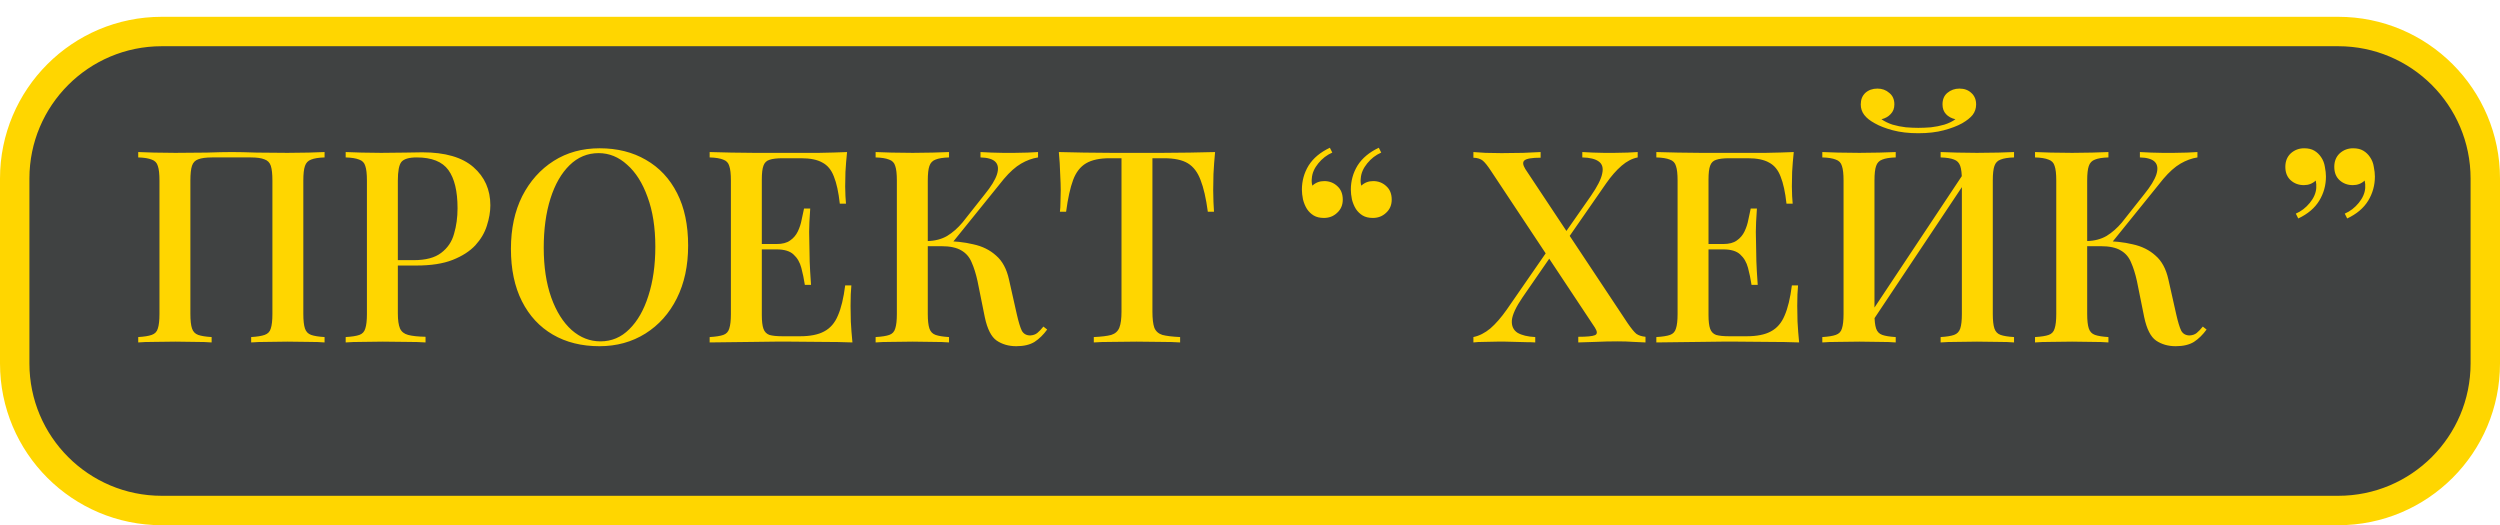
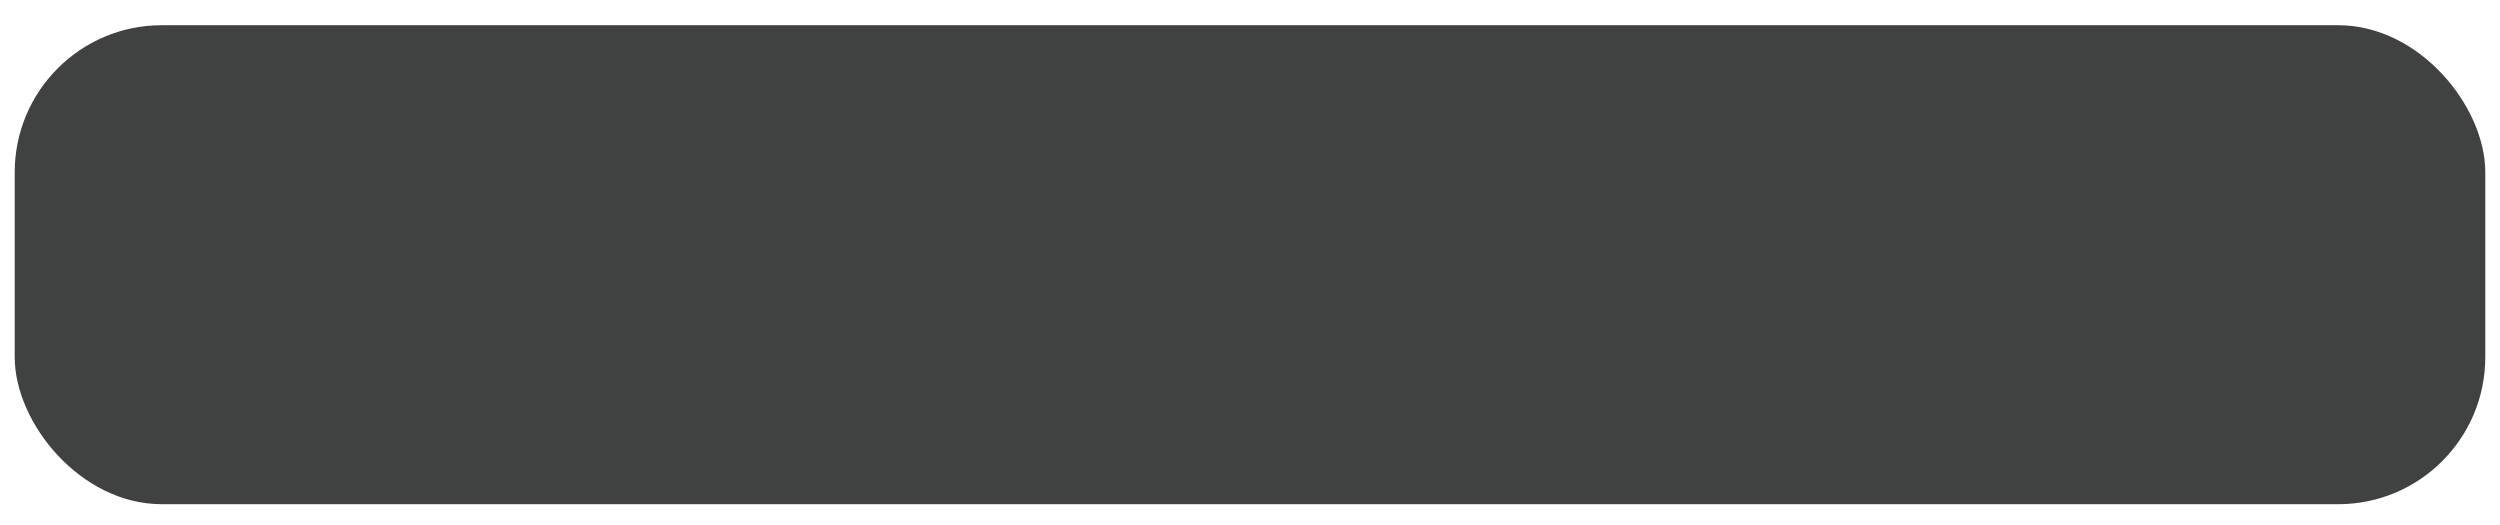
<svg xmlns="http://www.w3.org/2000/svg" width="1190" height="250" viewBox="0 0 1190 250" fill="none">
  <rect x="7" y="12" width="1176" height="228" rx="70" fill="#404242" />
-   <path d="M7 85C7 46.34 38.34 15 77 15H1113C1151.66 15 1183 46.34 1183 85V173C1183 211.66 1151.66 243 1113 243H77C38.34 243 7 211.66 7 173V85Z" stroke="#FFD600" stroke-width="14" />
-   <path d="M154.497 72.376V74.936C151.681 75.021 149.547 75.363 148.097 75.96C146.646 76.472 145.665 77.496 145.153 79.032C144.641 80.483 144.385 82.787 144.385 85.944V149.432C144.385 152.504 144.641 154.808 145.153 156.344C145.665 157.88 146.646 158.904 148.097 159.416C149.547 159.928 151.681 160.269 154.497 160.44V163C152.619 162.829 150.102 162.744 146.945 162.744C143.787 162.659 140.417 162.616 136.833 162.616C133.761 162.616 130.603 162.659 127.361 162.744C124.203 162.744 121.601 162.829 119.553 163V160.44C122.369 160.269 124.502 159.928 125.953 159.416C127.489 158.904 128.47 157.88 128.897 156.344C129.409 154.808 129.665 152.504 129.665 149.432V85.944C129.665 82.787 129.409 80.44 128.897 78.904C128.385 77.368 127.361 76.344 125.825 75.832C124.374 75.235 122.198 74.936 119.297 74.936H100.993C98.091 74.936 95.873 75.235 94.337 75.832C92.886 76.344 91.905 77.368 91.393 78.904C90.881 80.44 90.625 82.787 90.625 85.944V149.432C90.625 152.504 90.881 154.808 91.393 156.344C91.905 157.88 92.886 158.904 94.337 159.416C95.787 159.928 97.921 160.269 100.737 160.44V163C98.689 162.829 96.086 162.744 92.929 162.744C89.857 162.659 86.699 162.616 83.457 162.616C79.873 162.616 76.502 162.659 73.345 162.744C70.273 162.744 67.755 162.829 65.793 163V160.44C68.609 160.269 70.742 159.928 72.193 159.416C73.729 158.904 74.71 157.88 75.137 156.344C75.649 154.808 75.905 152.504 75.905 149.432V85.944C75.905 82.787 75.649 80.483 75.137 79.032C74.71 77.496 73.729 76.472 72.193 75.96C70.742 75.363 68.609 75.021 65.793 74.936V72.376C67.755 72.461 70.273 72.547 73.345 72.632C76.502 72.717 79.873 72.76 83.457 72.76C88.491 72.76 93.483 72.717 98.433 72.632C103.382 72.461 107.35 72.376 110.337 72.376C113.323 72.376 117.249 72.461 122.113 72.632C126.977 72.717 131.883 72.76 136.833 72.76C140.417 72.76 143.787 72.717 146.945 72.632C150.102 72.547 152.619 72.461 154.497 72.376ZM164.543 72.376C166.505 72.461 169.023 72.547 172.095 72.632C175.252 72.717 178.367 72.76 181.439 72.76C185.535 72.76 189.417 72.717 193.087 72.632C196.841 72.547 199.487 72.504 201.023 72.504C211.86 72.504 219.967 74.851 225.343 79.544C230.719 84.237 233.407 90.296 233.407 97.72C233.407 100.792 232.852 104.035 231.743 107.448C230.719 110.776 228.884 113.891 226.239 116.792C223.593 119.608 220.009 121.912 215.487 123.704C210.964 125.496 205.204 126.392 198.207 126.392H185.663V123.832H196.927C202.644 123.832 206.996 122.68 209.983 120.376C213.055 118.072 215.103 115.043 216.127 111.288C217.236 107.533 217.791 103.48 217.791 99.128C217.791 91.021 216.34 84.963 213.439 80.952C210.537 76.941 205.503 74.936 198.335 74.936C194.665 74.936 192.233 75.661 191.039 77.112C189.929 78.563 189.375 81.507 189.375 85.944V149.176C189.375 152.333 189.716 154.723 190.399 156.344C191.081 157.88 192.361 158.904 194.239 159.416C196.116 159.928 198.889 160.227 202.559 160.312V163C200.255 162.829 197.268 162.744 193.599 162.744C189.929 162.659 186.132 162.616 182.207 162.616C178.793 162.616 175.508 162.659 172.351 162.744C169.279 162.744 166.676 162.829 164.543 163V160.44C167.444 160.269 169.62 159.928 171.071 159.416C172.521 158.904 173.46 157.88 173.887 156.344C174.399 154.808 174.655 152.504 174.655 149.432V85.944C174.655 82.787 174.399 80.483 173.887 79.032C173.46 77.496 172.479 76.472 170.943 75.96C169.492 75.363 167.359 75.021 164.543 74.936V72.376ZM285.441 70.584C293.803 70.584 301.142 72.419 307.457 76.088C313.857 79.757 318.806 85.048 322.305 91.96C325.803 98.787 327.553 107.107 327.553 116.92C327.553 126.477 325.761 134.84 322.177 142.008C318.593 149.176 313.601 154.765 307.201 158.776C300.801 162.787 293.505 164.792 285.313 164.792C276.865 164.792 269.483 162.957 263.169 159.288C256.854 155.619 251.947 150.328 248.449 143.416C244.95 136.504 243.201 128.184 243.201 118.456C243.201 108.899 244.993 100.536 248.577 93.368C252.246 86.2 257.238 80.611 263.553 76.6C269.867 72.589 277.163 70.584 285.441 70.584ZM284.929 72.888C279.638 72.888 275.03 74.808 271.105 78.648C267.179 82.488 264.15 87.779 262.017 94.52C259.883 101.261 258.817 109.069 258.817 117.944C258.817 126.989 260.011 134.883 262.401 141.624C264.79 148.28 268.033 153.443 272.129 157.112C276.225 160.696 280.79 162.488 285.825 162.488C291.115 162.488 295.681 160.568 299.521 156.728C303.446 152.888 306.475 147.597 308.609 140.856C310.827 134.029 311.937 126.221 311.937 117.432C311.937 108.301 310.699 100.408 308.225 93.752C305.835 87.096 302.593 81.976 298.497 78.392C294.486 74.723 289.963 72.888 284.929 72.888ZM403.201 72.376C402.859 75.619 402.603 78.776 402.433 81.848C402.347 84.835 402.305 87.139 402.305 88.76C402.305 90.381 402.347 91.917 402.433 93.368C402.518 94.819 402.603 96.013 402.689 96.952H399.745C399.147 91.491 398.209 87.181 396.929 84.024C395.734 80.867 393.899 78.648 391.425 77.368C389.035 76.003 385.665 75.32 381.313 75.32H372.481C369.75 75.32 367.659 75.576 366.209 76.088C364.843 76.515 363.905 77.453 363.393 78.904C362.881 80.269 362.625 82.445 362.625 85.432V149.944C362.625 152.845 362.881 155.021 363.393 156.472C363.905 157.923 364.843 158.904 366.209 159.416C367.659 159.843 369.75 160.056 372.481 160.056H380.801C385.665 160.056 389.505 159.288 392.321 157.752C395.222 156.216 397.398 153.699 398.849 150.2C400.385 146.701 401.537 141.923 402.305 135.864H405.249C404.993 138.339 404.865 141.581 404.865 145.592C404.865 147.299 404.907 149.773 404.993 153.016C405.163 156.259 405.419 159.587 405.761 163C401.409 162.829 396.502 162.744 391.041 162.744C385.579 162.659 380.715 162.616 376.449 162.616C374.486 162.616 371.969 162.616 368.897 162.616C365.825 162.616 362.497 162.659 358.913 162.744C355.414 162.744 351.83 162.787 348.161 162.872C344.577 162.872 341.121 162.915 337.793 163V160.44C340.694 160.269 342.87 159.928 344.321 159.416C345.771 158.904 346.71 157.88 347.137 156.344C347.649 154.808 347.905 152.504 347.905 149.432V85.944C347.905 82.787 347.649 80.483 347.137 79.032C346.71 77.496 345.729 76.472 344.193 75.96C342.742 75.363 340.609 75.021 337.793 74.936V72.376C341.121 72.461 344.577 72.547 348.161 72.632C351.83 72.632 355.414 72.675 358.913 72.76C362.497 72.76 365.825 72.76 368.897 72.76C371.969 72.76 374.486 72.76 376.449 72.76C380.374 72.76 384.811 72.76 389.761 72.76C394.795 72.675 399.275 72.547 403.201 72.376ZM381.953 116.152C381.953 116.152 381.953 116.579 381.953 117.432C381.953 118.285 381.953 118.712 381.953 118.712H358.785C358.785 118.712 358.785 118.285 358.785 117.432C358.785 116.579 358.785 116.152 358.785 116.152H381.953ZM385.665 99.256C385.323 104.12 385.153 107.832 385.153 110.392C385.238 112.952 385.281 115.299 385.281 117.432C385.281 119.565 385.323 121.912 385.409 124.472C385.494 127.032 385.707 130.744 386.049 135.608H383.105C382.678 132.792 382.123 130.104 381.441 127.544C380.758 124.899 379.521 122.765 377.729 121.144C376.022 119.523 373.334 118.712 369.665 118.712V116.152C372.395 116.152 374.529 115.597 376.065 114.488C377.686 113.379 378.923 111.928 379.777 110.136C380.63 108.344 381.227 106.509 381.569 104.632C381.995 102.669 382.379 100.877 382.721 99.256H385.665ZM451.737 72.376V74.936C448.921 75.021 446.787 75.363 445.337 75.96C443.886 76.472 442.905 77.496 442.393 79.032C441.881 80.483 441.625 82.787 441.625 85.944V149.432C441.625 152.504 441.881 154.808 442.393 156.344C442.905 157.88 443.886 158.904 445.337 159.416C446.787 159.928 448.921 160.269 451.737 160.44V163C449.689 162.829 447.086 162.744 443.929 162.744C440.857 162.659 437.699 162.616 434.457 162.616C430.873 162.616 427.502 162.659 424.345 162.744C421.273 162.744 418.755 162.829 416.793 163V160.44C419.694 160.269 421.87 159.928 423.321 159.416C424.771 158.904 425.71 157.88 426.137 156.344C426.649 154.808 426.905 152.504 426.905 149.432V85.944C426.905 82.787 426.649 80.483 426.137 79.032C425.71 77.496 424.729 76.472 423.193 75.96C421.742 75.363 419.609 75.021 416.793 74.936V72.376C418.755 72.461 421.273 72.547 424.345 72.632C427.502 72.717 430.873 72.76 434.457 72.76C437.699 72.76 440.857 72.717 443.929 72.632C447.086 72.547 449.689 72.461 451.737 72.376ZM448.921 114.744C454.211 114.744 458.99 115.256 463.257 116.28C467.609 117.219 471.235 119.011 474.137 121.656C477.123 124.216 479.171 128.013 480.281 133.048L483.993 149.56C484.846 153.315 485.657 155.96 486.425 157.496C487.278 158.947 488.601 159.672 490.393 159.672C491.758 159.587 492.867 159.203 493.721 158.52C494.659 157.752 495.641 156.728 496.665 155.448L498.457 156.856C496.665 159.331 494.659 161.293 492.441 162.744C490.222 164.109 487.321 164.792 483.737 164.792C480.153 164.792 477.038 163.896 474.393 162.104C471.833 160.312 469.955 156.6 468.761 150.968L465.305 133.816C464.537 130.317 463.598 127.331 462.489 124.856C461.465 122.381 459.843 120.504 457.625 119.224C455.406 117.859 452.163 117.176 447.897 117.176H438.937V114.744H448.921ZM441.497 117.176V114.744C445.081 114.659 448.195 113.848 450.841 112.312C453.486 110.691 455.918 108.557 458.137 105.912L468.761 92.472C471.747 88.803 473.667 85.688 474.521 83.128C475.374 80.483 475.161 78.477 473.881 77.112C472.601 75.747 470.211 75.021 466.713 74.936V72.376C468.505 72.461 470.297 72.547 472.089 72.632C473.881 72.632 475.673 72.675 477.465 72.76C479.257 72.76 481.049 72.76 482.841 72.76C485.145 72.76 487.235 72.717 489.113 72.632C491.075 72.547 492.739 72.461 494.105 72.376V74.936C491.374 75.363 488.686 76.344 486.041 77.88C483.395 79.416 480.665 81.848 477.849 85.176L451.993 117.176H441.497ZM578.378 72.376C578.036 75.96 577.78 79.459 577.61 82.872C577.524 86.2 577.482 88.76 577.482 90.552C577.482 92.515 577.524 94.392 577.61 96.184C577.695 97.976 577.78 99.512 577.866 100.792H574.922C574.068 94.392 572.916 89.357 571.466 85.688C570.1 82.019 568.095 79.373 565.45 77.752C562.804 76.131 559.007 75.32 554.058 75.32H548.554V148.28C548.554 151.693 548.852 154.253 549.45 155.96C550.132 157.667 551.412 158.819 553.29 159.416C555.252 159.928 558.068 160.269 561.738 160.44V163C559.348 162.829 556.276 162.744 552.522 162.744C548.767 162.659 544.927 162.616 541.002 162.616C536.906 162.616 533.023 162.659 529.354 162.744C525.77 162.744 522.868 162.829 520.65 163V160.44C524.319 160.269 527.092 159.928 528.97 159.416C530.847 158.819 532.127 157.667 532.81 155.96C533.492 154.253 533.834 151.693 533.834 148.28V75.32H528.202C523.423 75.32 519.668 76.131 516.938 77.752C514.207 79.373 512.159 82.019 510.794 85.688C509.428 89.357 508.319 94.392 507.466 100.792H504.522C504.692 99.512 504.778 97.976 504.778 96.184C504.863 94.392 504.906 92.515 504.906 90.552C504.906 88.76 504.82 86.2 504.65 82.872C504.564 79.459 504.351 75.96 504.01 72.376C507.679 72.461 511.69 72.547 516.042 72.632C520.394 72.717 524.788 72.76 529.226 72.76C533.663 72.76 537.674 72.76 541.258 72.76C544.842 72.76 548.81 72.76 553.162 72.76C557.514 72.76 561.908 72.717 566.346 72.632C570.783 72.547 574.794 72.461 578.378 72.376ZM630.2 103.736C628.237 103.736 626.616 103.352 625.336 102.584C624.056 101.816 622.989 100.792 622.136 99.512C621.282 98.147 620.642 96.611 620.216 94.904C619.874 93.197 619.704 91.661 619.704 90.296C619.704 86.115 620.77 82.275 622.904 78.776C625.122 75.277 628.493 72.461 633.016 70.328L634.168 72.632C631.608 73.741 629.389 75.448 627.512 77.752C625.634 80.056 624.61 82.403 624.44 84.792C624.269 86.072 624.354 87.267 624.696 88.376C626.232 86.925 628.109 86.2 630.328 86.2C632.802 86.2 634.893 87.011 636.6 88.632C638.306 90.168 639.16 92.301 639.16 95.032C639.16 97.592 638.264 99.683 636.472 101.304C634.765 102.925 632.674 103.736 630.2 103.736ZM653.496 103.736C651.533 103.736 649.912 103.352 648.632 102.584C647.352 101.816 646.285 100.792 645.432 99.512C644.578 98.147 643.938 96.611 643.512 94.904C643.17 93.197 643 91.661 643 90.296C643 86.115 644.066 82.275 646.2 78.776C648.418 75.277 651.789 72.461 656.312 70.328L657.464 72.632C654.904 73.741 652.685 75.448 650.808 77.752C648.93 80.056 647.906 82.403 647.736 84.792C647.565 86.072 647.65 87.267 647.992 88.376C649.528 86.925 651.405 86.2 653.624 86.2C656.098 86.2 658.189 87.011 659.896 88.632C661.602 90.168 662.456 92.301 662.456 95.032C662.456 97.592 661.56 99.683 659.768 101.304C658.061 102.925 655.97 103.736 653.496 103.736ZM733.337 72.376V75.064C729.241 75.064 726.681 75.491 725.657 76.344C724.718 77.112 724.846 78.477 726.041 80.44L774.809 153.912C776.515 156.387 777.881 158.051 778.905 158.904C780.014 159.672 781.465 160.141 783.257 160.312V163C781.977 162.915 780.099 162.829 777.625 162.744C775.235 162.573 772.718 162.488 770.073 162.488C766.574 162.488 762.99 162.573 759.321 162.744C755.737 162.829 753.049 162.915 751.257 163V160.312C755.353 160.312 757.998 160.056 759.193 159.544C760.387 159.032 760.387 157.837 759.193 155.96L709.785 81.464C708.163 78.989 706.841 77.325 705.817 76.472C704.793 75.619 703.299 75.149 701.337 75.064V72.376C702.702 72.461 704.622 72.589 707.097 72.76C709.657 72.845 712.217 72.888 714.777 72.888C718.446 72.888 721.859 72.845 725.017 72.76C728.259 72.589 731.033 72.461 733.337 72.376ZM738.457 116.664C738.457 116.664 738.542 116.963 738.713 117.56C738.883 118.072 739.054 118.627 739.225 119.224C739.481 119.736 739.609 119.992 739.609 119.992L724.761 141.496C721.603 146.104 719.897 149.773 719.641 152.504C719.47 155.149 720.366 157.112 722.329 158.392C724.377 159.587 727.193 160.269 730.777 160.44V163C729.582 162.915 728.174 162.872 726.553 162.872C724.931 162.787 723.267 162.744 721.561 162.744C719.854 162.659 718.19 162.616 716.569 162.616C715.033 162.616 713.71 162.616 712.601 162.616C710.382 162.616 708.291 162.659 706.329 162.744C704.366 162.744 702.702 162.829 701.337 163V160.44C704.153 159.843 706.841 158.477 709.401 156.344C711.961 154.125 714.563 151.139 717.209 147.384L738.457 116.664ZM779.545 72.376V74.936C776.899 75.448 774.339 76.771 771.865 78.904C769.39 81.037 766.958 83.811 764.569 87.224L743.961 116.92C743.961 116.92 743.79 116.365 743.449 115.256C743.193 114.147 743.065 113.592 743.065 113.592L757.273 93.24C760.345 88.803 762.137 85.261 762.649 82.616C763.246 79.971 762.691 78.051 760.985 76.856C759.363 75.661 756.761 75.021 753.177 74.936V72.376C754.798 72.461 756.505 72.547 758.297 72.632C760.089 72.632 761.838 72.675 763.545 72.76C765.337 72.76 766.958 72.76 768.409 72.76C770.713 72.76 772.803 72.717 774.681 72.632C776.643 72.547 778.265 72.461 779.545 72.376ZM853.826 72.376C853.484 75.619 853.228 78.776 853.058 81.848C852.972 84.835 852.93 87.139 852.93 88.76C852.93 90.381 852.972 91.917 853.058 93.368C853.143 94.819 853.228 96.013 853.314 96.952H850.37C849.772 91.491 848.834 87.181 847.554 84.024C846.359 80.867 844.524 78.648 842.05 77.368C839.66 76.003 836.29 75.32 831.938 75.32H823.106C820.375 75.32 818.284 75.576 816.834 76.088C815.468 76.515 814.53 77.453 814.018 78.904C813.506 80.269 813.25 82.445 813.25 85.432V149.944C813.25 152.845 813.506 155.021 814.018 156.472C814.53 157.923 815.468 158.904 816.834 159.416C818.284 159.843 820.375 160.056 823.106 160.056H831.426C836.29 160.056 840.13 159.288 842.946 157.752C845.847 156.216 848.023 153.699 849.474 150.2C851.01 146.701 852.162 141.923 852.93 135.864H855.874C855.618 138.339 855.49 141.581 855.49 145.592C855.49 147.299 855.532 149.773 855.618 153.016C855.788 156.259 856.044 159.587 856.386 163C852.034 162.829 847.127 162.744 841.666 162.744C836.204 162.659 831.34 162.616 827.074 162.616C825.111 162.616 822.594 162.616 819.522 162.616C816.45 162.616 813.122 162.659 809.538 162.744C806.039 162.744 802.455 162.787 798.786 162.872C795.202 162.872 791.746 162.915 788.418 163V160.44C791.319 160.269 793.495 159.928 794.946 159.416C796.396 158.904 797.335 157.88 797.762 156.344C798.274 154.808 798.53 152.504 798.53 149.432V85.944C798.53 82.787 798.274 80.483 797.762 79.032C797.335 77.496 796.354 76.472 794.818 75.96C793.367 75.363 791.234 75.021 788.418 74.936V72.376C791.746 72.461 795.202 72.547 798.786 72.632C802.455 72.632 806.039 72.675 809.538 72.76C813.122 72.76 816.45 72.76 819.522 72.76C822.594 72.76 825.111 72.76 827.074 72.76C830.999 72.76 835.436 72.76 840.386 72.76C845.42 72.675 849.9 72.547 853.826 72.376ZM832.578 116.152C832.578 116.152 832.578 116.579 832.578 117.432C832.578 118.285 832.578 118.712 832.578 118.712H809.41C809.41 118.712 809.41 118.285 809.41 117.432C809.41 116.579 809.41 116.152 809.41 116.152H832.578ZM836.29 99.256C835.948 104.12 835.778 107.832 835.778 110.392C835.863 112.952 835.906 115.299 835.906 117.432C835.906 119.565 835.948 121.912 836.034 124.472C836.119 127.032 836.332 130.744 836.674 135.608H833.73C833.303 132.792 832.748 130.104 832.066 127.544C831.383 124.899 830.146 122.765 828.354 121.144C826.647 119.523 823.959 118.712 820.29 118.712V116.152C823.02 116.152 825.154 115.597 826.69 114.488C828.311 113.379 829.548 111.928 830.402 110.136C831.255 108.344 831.852 106.509 832.194 104.632C832.62 102.669 833.004 100.877 833.346 99.256H836.29ZM902.362 72.376V74.936C899.546 75.021 897.412 75.363 895.962 75.96C894.511 76.472 893.53 77.496 893.018 79.032C892.506 80.483 892.25 82.787 892.25 85.944V149.432C892.25 152.504 892.506 154.808 893.018 156.344C893.53 157.88 894.511 158.904 895.962 159.416C897.412 159.928 899.546 160.269 902.362 160.44V163C900.314 162.829 897.711 162.744 894.554 162.744C891.482 162.659 888.324 162.616 885.082 162.616C881.498 162.616 878.127 162.659 874.97 162.744C871.898 162.744 869.38 162.829 867.418 163V160.44C870.234 160.269 872.367 159.928 873.818 159.416C875.354 158.904 876.335 157.88 876.762 156.344C877.274 154.808 877.53 152.504 877.53 149.432V85.944C877.53 82.787 877.274 80.483 876.762 79.032C876.335 77.496 875.354 76.472 873.818 75.96C872.367 75.363 870.234 75.021 867.418 74.936V72.376C869.38 72.461 871.898 72.547 874.97 72.632C878.127 72.717 881.498 72.76 885.082 72.76C888.324 72.76 891.482 72.717 894.554 72.632C897.711 72.547 900.314 72.461 902.362 72.376ZM936.154 80.312C936.154 80.312 936.111 80.781 936.026 81.72C936.026 82.573 936.026 83.469 936.026 84.408C936.026 85.347 936.026 85.816 936.026 85.816L887.642 158.392L887.514 153.528L936.154 80.312ZM958.682 72.376V74.936C955.866 75.021 953.732 75.363 952.282 75.96C950.831 76.472 949.85 77.496 949.338 79.032C948.826 80.483 948.57 82.787 948.57 85.944V149.432C948.57 152.504 948.826 154.808 949.338 156.344C949.85 157.88 950.831 158.904 952.282 159.416C953.732 159.928 955.866 160.269 958.682 160.44V163C956.804 162.829 954.287 162.744 951.13 162.744C947.972 162.659 944.602 162.616 941.018 162.616C937.946 162.616 934.788 162.659 931.546 162.744C928.388 162.744 925.786 162.829 923.738 163V160.44C926.554 160.269 928.687 159.928 930.138 159.416C931.588 158.904 932.57 157.88 933.082 156.344C933.594 154.808 933.85 152.504 933.85 149.432V85.944C933.85 82.787 933.594 80.483 933.082 79.032C932.57 77.496 931.588 76.472 930.138 75.96C928.687 75.363 926.554 75.021 923.738 74.936V72.376C925.786 72.461 928.388 72.547 931.546 72.632C934.788 72.717 937.946 72.76 941.018 72.76C944.602 72.76 947.972 72.717 951.13 72.632C954.287 72.547 956.804 72.461 958.682 72.376ZM932.698 42.168C935.002 42.168 936.879 42.851 938.33 44.216C939.866 45.581 940.634 47.416 940.634 49.72C940.634 51.597 940.079 53.261 938.97 54.712C937.86 56.077 936.196 57.4 933.978 58.68C931.674 59.96 928.772 61.069 925.274 62.008C921.775 62.947 917.722 63.416 913.114 63.416C908.506 63.416 904.452 62.947 900.954 62.008C897.455 61.069 894.596 59.96 892.378 58.68C890.159 57.485 888.495 56.163 887.386 54.712C886.276 53.261 885.722 51.597 885.722 49.72C885.722 47.416 886.447 45.581 887.898 44.216C889.434 42.851 891.354 42.168 893.658 42.168C895.876 42.168 897.754 42.851 899.29 44.216C900.911 45.496 901.722 47.331 901.722 49.72C901.722 51.597 901.124 53.133 899.93 54.328C898.82 55.523 897.37 56.333 895.578 56.76C897.028 57.784 898.778 58.637 900.826 59.32C902.874 59.917 905.007 60.344 907.226 60.6C909.444 60.771 911.407 60.856 913.114 60.856C914.906 60.856 916.911 60.771 919.13 60.6C921.348 60.344 923.482 59.917 925.53 59.32C927.663 58.637 929.412 57.784 930.778 56.76C928.9 56.333 927.407 55.523 926.298 54.328C925.188 53.133 924.634 51.597 924.634 49.72C924.634 47.331 925.402 45.496 926.938 44.216C928.559 42.851 930.479 42.168 932.698 42.168ZM1003.61 72.376V74.936C1000.8 75.021 998.662 75.363 997.212 75.96C995.761 76.472 994.78 77.496 994.268 79.032C993.756 80.483 993.5 82.787 993.5 85.944V149.432C993.5 152.504 993.756 154.808 994.268 156.344C994.78 157.88 995.761 158.904 997.212 159.416C998.662 159.928 1000.8 160.269 1003.61 160.44V163C1001.56 162.829 998.961 162.744 995.804 162.744C992.732 162.659 989.574 162.616 986.332 162.616C982.748 162.616 979.377 162.659 976.22 162.744C973.148 162.744 970.63 162.829 968.668 163V160.44C971.569 160.269 973.745 159.928 975.196 159.416C976.646 158.904 977.585 157.88 978.012 156.344C978.524 154.808 978.78 152.504 978.78 149.432V85.944C978.78 82.787 978.524 80.483 978.012 79.032C977.585 77.496 976.604 76.472 975.068 75.96C973.617 75.363 971.484 75.021 968.668 74.936V72.376C970.63 72.461 973.148 72.547 976.22 72.632C979.377 72.717 982.748 72.76 986.332 72.76C989.574 72.76 992.732 72.717 995.804 72.632C998.961 72.547 1001.56 72.461 1003.61 72.376ZM1000.8 114.744C1006.09 114.744 1010.87 115.256 1015.13 116.28C1019.48 117.219 1023.11 119.011 1026.01 121.656C1029 124.216 1031.05 128.013 1032.16 133.048L1035.87 149.56C1036.72 153.315 1037.53 155.96 1038.3 157.496C1039.15 158.947 1040.48 159.672 1042.27 159.672C1043.63 159.587 1044.74 159.203 1045.6 158.52C1046.53 157.752 1047.52 156.728 1048.54 155.448L1050.33 156.856C1048.54 159.331 1046.53 161.293 1044.32 162.744C1042.1 164.109 1039.2 164.792 1035.61 164.792C1032.03 164.792 1028.91 163.896 1026.27 162.104C1023.71 160.312 1021.83 156.6 1020.64 150.968L1017.18 133.816C1016.41 130.317 1015.47 127.331 1014.36 124.856C1013.34 122.381 1011.72 120.504 1009.5 119.224C1007.28 117.859 1004.04 117.176 999.772 117.176H990.812V114.744H1000.8ZM993.372 117.176V114.744C996.956 114.659 1000.07 113.848 1002.72 112.312C1005.36 110.691 1007.79 108.557 1010.01 105.912L1020.64 92.472C1023.62 88.803 1025.54 85.688 1026.4 83.128C1027.25 80.483 1027.04 78.477 1025.76 77.112C1024.48 75.747 1022.09 75.021 1018.59 74.936V72.376C1020.38 72.461 1022.17 72.547 1023.96 72.632C1025.76 72.632 1027.55 72.675 1029.34 72.76C1031.13 72.76 1032.92 72.76 1034.72 72.76C1037.02 72.76 1039.11 72.717 1040.99 72.632C1042.95 72.547 1044.61 72.461 1045.98 72.376V74.936C1043.25 75.363 1040.56 76.344 1037.92 77.88C1035.27 79.416 1032.54 81.848 1029.72 85.176L1003.87 117.176H993.372ZM1120.08 70.584C1122.04 70.584 1123.66 70.968 1124.94 71.736C1126.22 72.504 1127.29 73.528 1128.14 74.808C1129.08 76.173 1129.68 77.709 1129.93 79.416C1130.28 81.123 1130.45 82.659 1130.45 84.024C1130.45 88.205 1129.38 92.045 1127.25 95.544C1125.11 99.043 1121.79 101.859 1117.26 103.992L1116.11 101.688C1118.67 100.579 1120.89 98.872 1122.77 96.568C1124.64 94.264 1125.67 91.917 1125.84 89.528C1125.92 88.248 1125.84 87.053 1125.58 85.944C1124.05 87.395 1122.17 88.12 1119.95 88.12C1117.48 88.12 1115.39 87.352 1113.68 85.816C1111.97 84.28 1111.12 82.147 1111.12 79.416C1111.12 76.771 1111.97 74.637 1113.68 73.016C1115.47 71.395 1117.6 70.584 1120.08 70.584ZM1096.78 70.584C1098.75 70.584 1100.37 70.968 1101.65 71.736C1102.93 72.504 1103.99 73.528 1104.85 74.808C1105.79 76.173 1106.38 77.709 1106.64 79.416C1106.98 81.123 1107.15 82.659 1107.15 84.024C1107.15 88.205 1106.08 92.045 1103.95 95.544C1101.82 99.043 1098.49 101.859 1093.97 103.992L1092.81 101.688C1095.37 100.579 1097.59 98.872 1099.47 96.568C1101.35 94.264 1102.37 91.917 1102.54 89.528C1102.63 88.248 1102.54 87.053 1102.29 85.944C1100.75 87.395 1098.87 88.12 1096.65 88.12C1094.18 88.12 1092.09 87.352 1090.38 85.816C1088.68 84.28 1087.82 82.147 1087.82 79.416C1087.82 76.771 1088.68 74.637 1090.38 73.016C1092.17 71.395 1094.31 70.584 1096.78 70.584Z" fill="#FFD600" />
</svg>